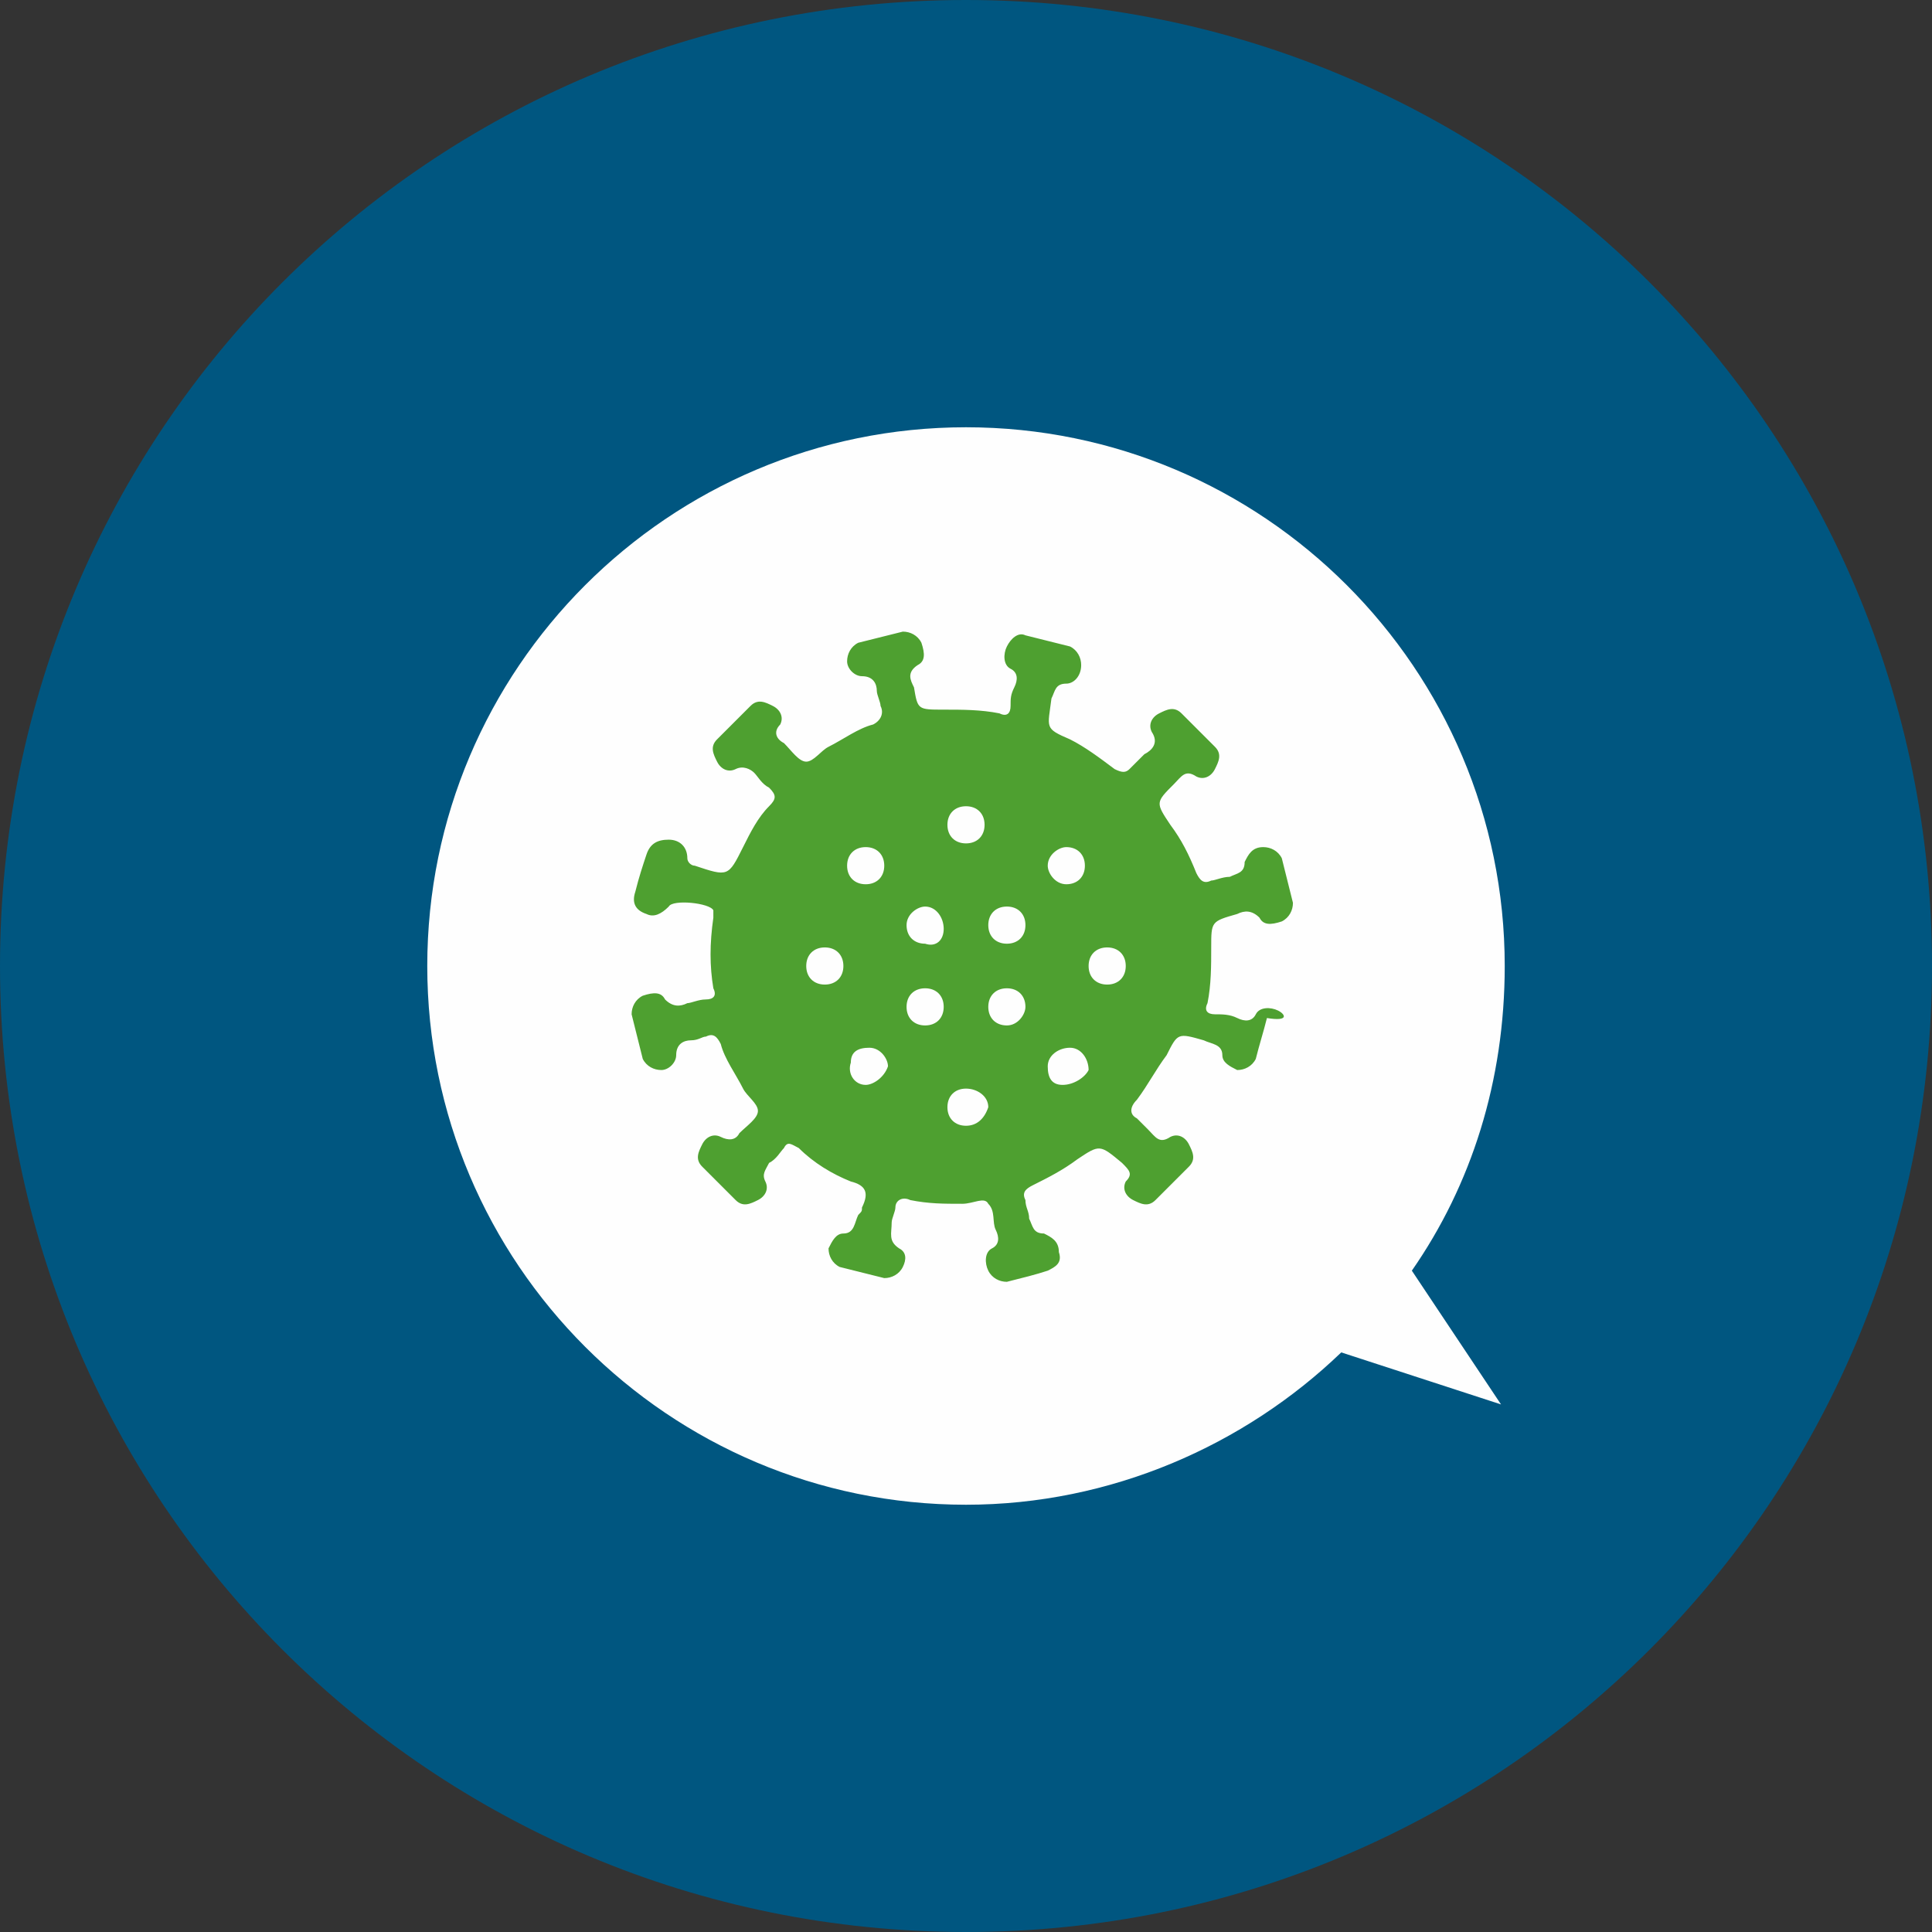
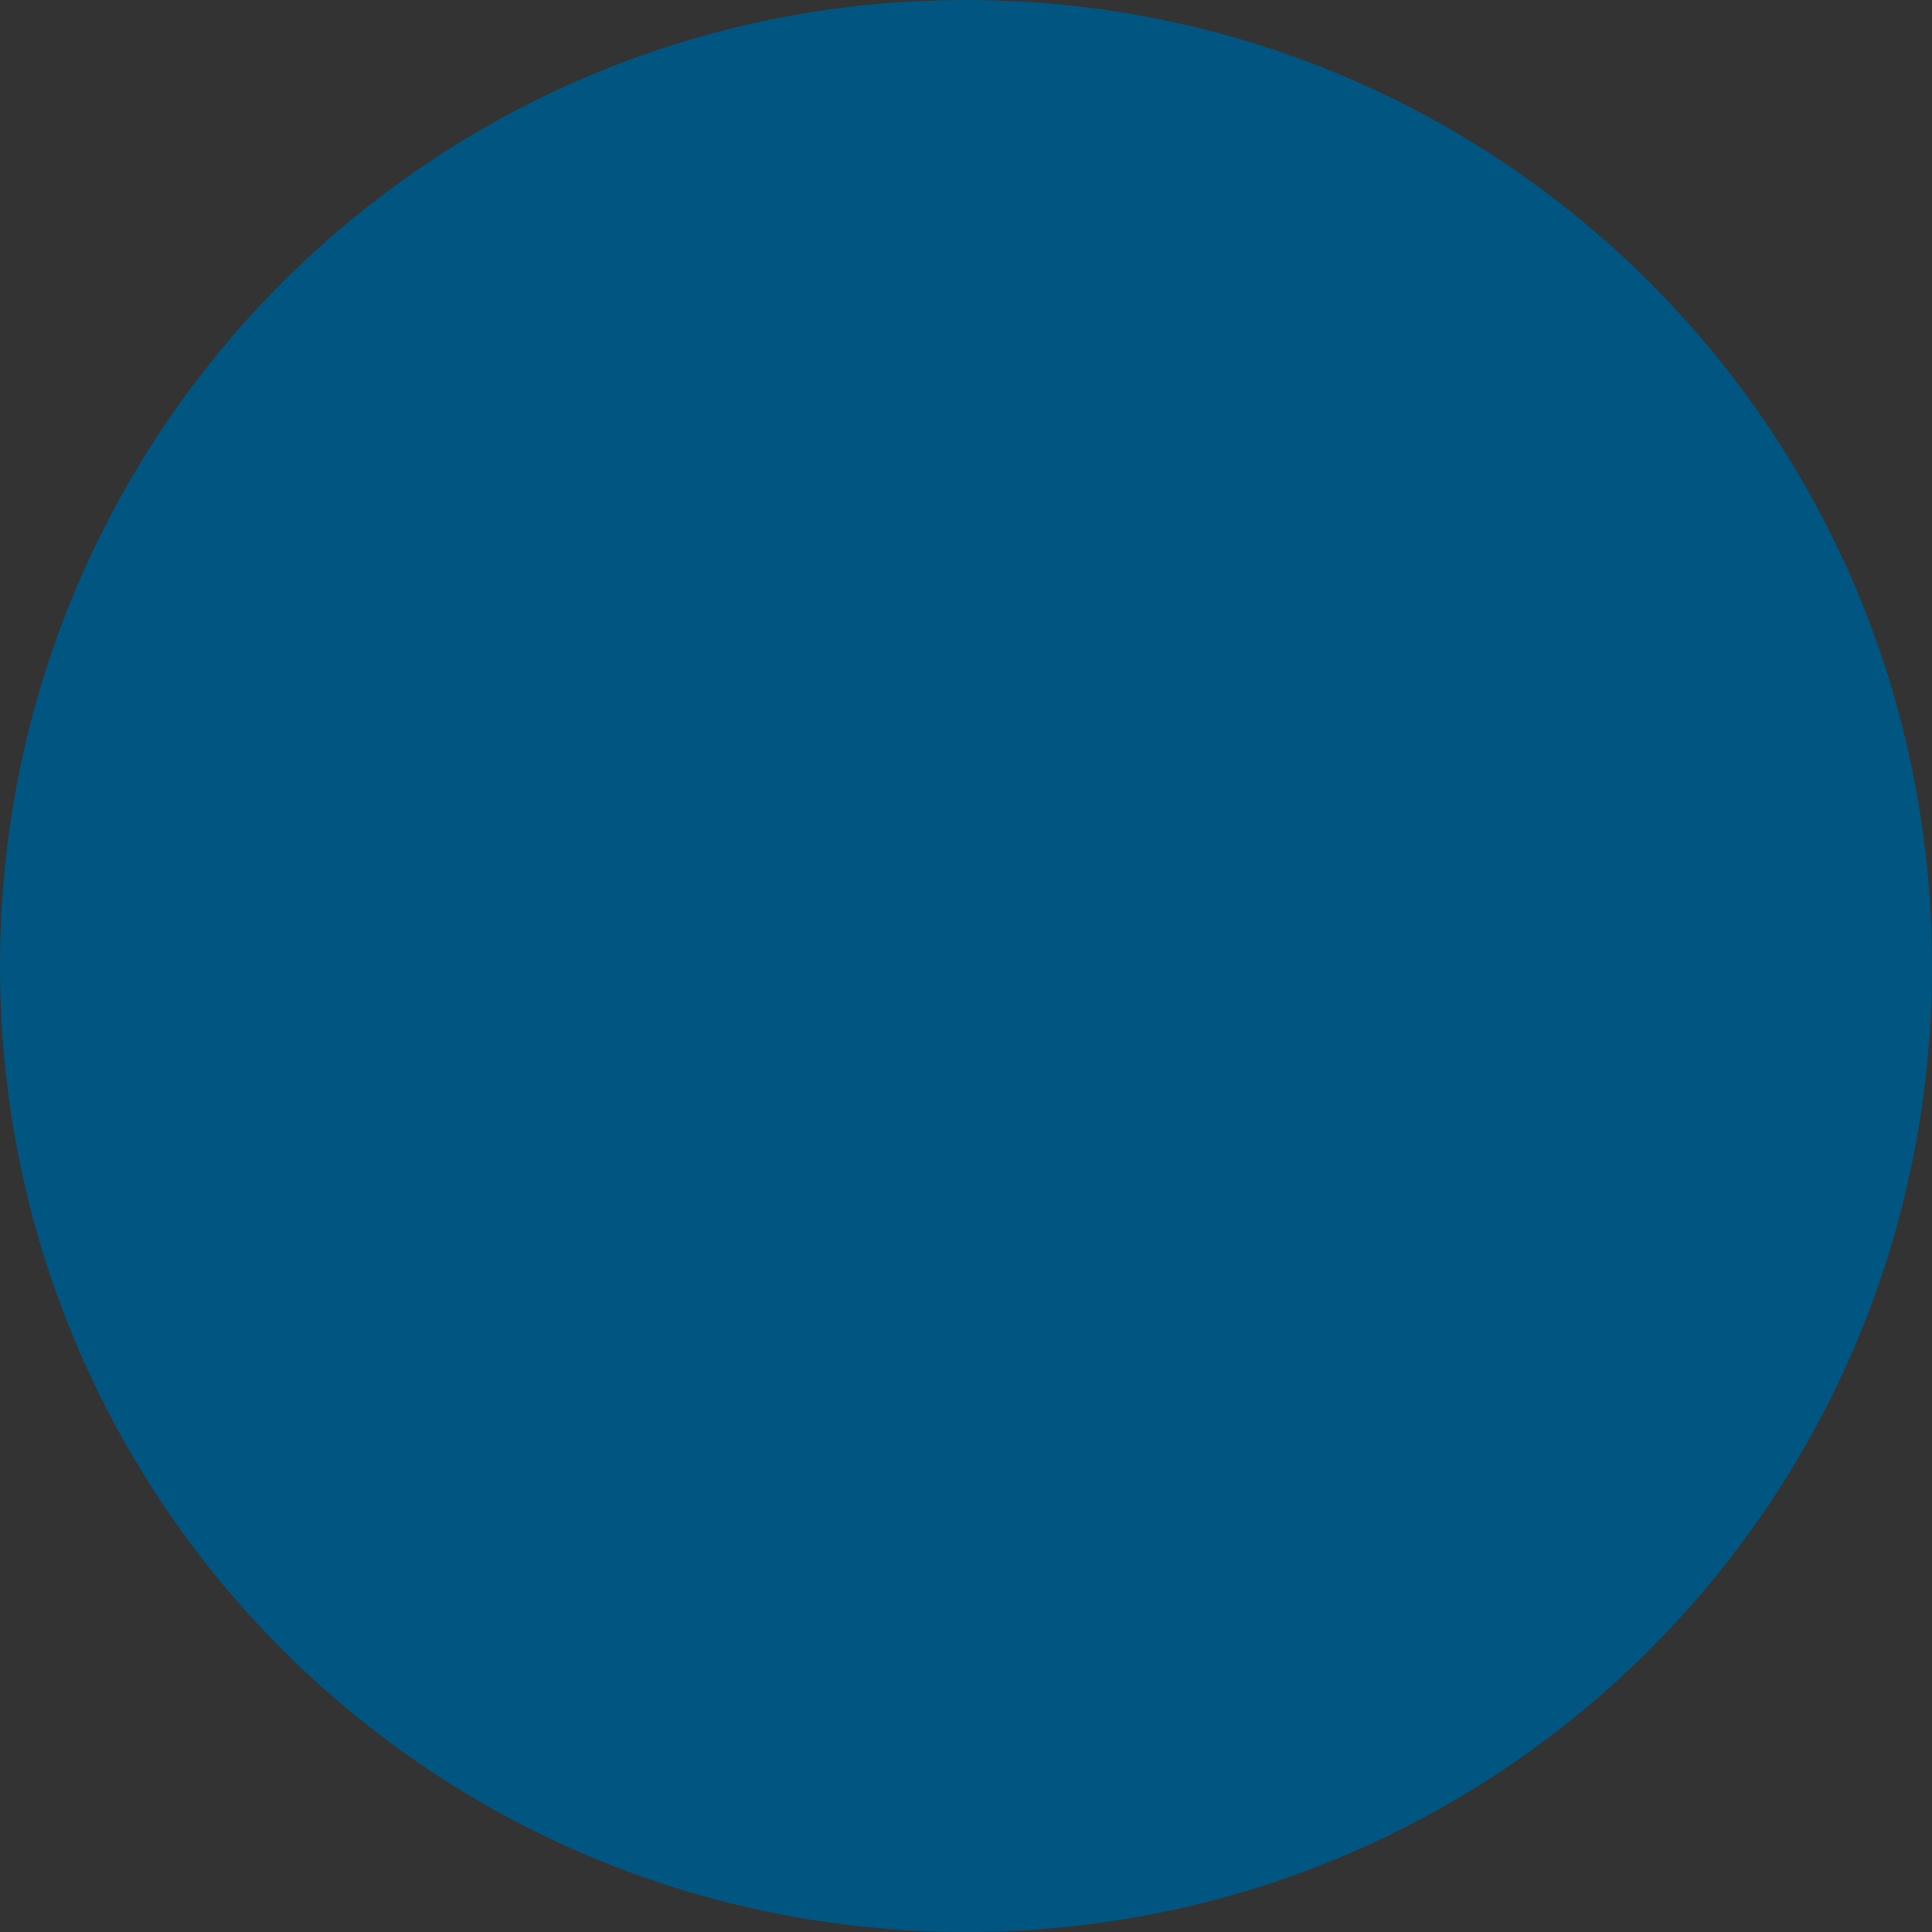
<svg xmlns="http://www.w3.org/2000/svg" xmlns:xlink="http://www.w3.org/1999/xlink" version="1.1" id="Layer_1" x="0px" y="0px" viewBox="0 0 52 52" style="enable-background:new 0 0 52 52;" xml:space="preserve">
  <rect x="0" y="0" width="52" height="52" fill="#333333" stroke="none" />
  <style type="text/css">
	.st0{clip-path:url(#SVGID_2_);fill:#005680;}
	.st1{clip-path:url(#SVGID_4_);fill:#FEFEFE;}
	.st2{clip-path:url(#SVGID_6_);fill:#4EA030;}
</style>
  <g>
    <g>
      <defs>
        <rect id="SVGID_1_" y="0" width="52" height="52" />
      </defs>
      <clipPath id="SVGID_2_">
        <use xlink:href="#SVGID_1_" style="overflow:visible;" />
      </clipPath>
      <path class="st0" d="M52,26c0,14.4-11.6,26-26,26S0,40.4,0,26S11.6,0,26,0S52,11.6,52,26" />
    </g>
    <g>
      <defs>
-         <rect id="SVGID_3_" y="0" width="52" height="52" />
-       </defs>
+         </defs>
      <clipPath id="SVGID_4_">
        <use xlink:href="#SVGID_3_" style="overflow:visible;" />
      </clipPath>
      <path class="st1" d="M38,34.2c1.6-2.3,2.5-5.1,2.5-8.2c0-8-6.5-14.5-14.5-14.5c-8,0-14.5,6.5-14.5,14.5S18,40.5,26,40.5    c3.9,0,7.5-1.6,10.1-4.1l4.3,1.4L38,34.2z" />
    </g>
    <g>
      <defs>
        <rect id="SVGID_5_" y="0" width="52" height="52" />
      </defs>
      <clipPath id="SVGID_6_">
        <use xlink:href="#SVGID_5_" style="overflow:visible;" />
      </clipPath>
-       <path class="st2" d="M34.4,27.2c-0.2-0.1-0.5-0.1-0.6,0.1c-0.1,0.2-0.3,0.2-0.5,0.1c-0.2-0.1-0.4-0.1-0.6-0.1    c-0.2,0-0.3-0.1-0.2-0.3c0.1-0.5,0.1-1,0.1-1.5c0-0.7,0-0.7,0.7-0.9c0.2-0.1,0.4-0.1,0.6,0.1c0.1,0.2,0.3,0.2,0.6,0.1    c0.2-0.1,0.3-0.3,0.3-0.5c-0.1-0.4-0.2-0.8-0.3-1.2c-0.1-0.2-0.3-0.3-0.5-0.3c-0.3,0-0.4,0.2-0.5,0.4c0,0.3-0.2,0.3-0.4,0.4    c-0.2,0-0.4,0.1-0.5,0.1c-0.2,0.1-0.3,0-0.4-0.2c-0.2-0.5-0.4-0.9-0.7-1.3c-0.4-0.6-0.4-0.6,0.1-1.1c0.2-0.2,0.3-0.4,0.6-0.2    c0.2,0.1,0.4,0,0.5-0.2c0.1-0.2,0.2-0.4,0-0.6c-0.3-0.3-0.6-0.6-0.9-0.9c-0.2-0.2-0.4-0.1-0.6,0c-0.2,0.1-0.3,0.3-0.2,0.5    c0.2,0.3,0,0.5-0.2,0.6c-0.1,0.1-0.2,0.2-0.4,0.4c-0.1,0.1-0.2,0.1-0.4,0c-0.4-0.3-0.8-0.6-1.2-0.8c-0.7-0.3-0.6-0.3-0.5-1.1    c0.1-0.2,0.1-0.4,0.4-0.4c0.2,0,0.4-0.2,0.4-0.5c0-0.2-0.1-0.4-0.3-0.5c-0.4-0.1-0.8-0.2-1.2-0.3c-0.2-0.1-0.4,0.1-0.5,0.3    c-0.1,0.2-0.1,0.5,0.1,0.6c0.2,0.1,0.2,0.3,0.1,0.5c-0.1,0.2-0.1,0.3-0.1,0.5c0,0.2-0.1,0.3-0.3,0.2c-0.5-0.1-1-0.1-1.5-0.1    c-0.7,0-0.7,0-0.8-0.6c-0.1-0.2-0.2-0.4,0.1-0.6c0.2-0.1,0.2-0.3,0.1-0.6c-0.1-0.2-0.3-0.3-0.5-0.3c-0.4,0.1-0.8,0.2-1.2,0.3    c-0.2,0.1-0.3,0.3-0.3,0.5c0,0.2,0.2,0.4,0.4,0.4c0.3,0,0.4,0.2,0.4,0.4c0,0.1,0.1,0.3,0.1,0.4c0.1,0.2,0,0.4-0.2,0.5    c-0.4,0.1-0.8,0.4-1.2,0.6c-0.2,0.1-0.4,0.4-0.6,0.4c-0.2,0-0.4-0.3-0.6-0.5c-0.2-0.1-0.3-0.3-0.1-0.5c0.1-0.2,0-0.4-0.2-0.5    c-0.2-0.1-0.4-0.2-0.6,0c-0.3,0.3-0.6,0.6-0.9,0.9c-0.2,0.2-0.1,0.4,0,0.6c0.1,0.2,0.3,0.3,0.5,0.2c0.2-0.1,0.4,0,0.5,0.1    c0.1,0.1,0.2,0.3,0.4,0.4c0.2,0.2,0.2,0.3,0,0.5c-0.3,0.3-0.5,0.7-0.7,1.1c-0.4,0.8-0.4,0.8-1.3,0.5c-0.1,0-0.2-0.1-0.2-0.2    c0-0.3-0.2-0.5-0.5-0.5c-0.3,0-0.5,0.1-0.6,0.4c-0.1,0.3-0.2,0.6-0.3,1c-0.1,0.3,0,0.5,0.3,0.6c0.2,0.1,0.4,0,0.6-0.2    c0.1-0.2,1.1-0.1,1.2,0.1c0,0.1,0,0.1,0,0.2c-0.1,0.7-0.1,1.3,0,1.9c0.1,0.2,0,0.3-0.2,0.3c-0.2,0-0.4,0.1-0.5,0.1    c-0.2,0.1-0.4,0.1-0.6-0.1c-0.1-0.2-0.3-0.2-0.6-0.1c-0.2,0.1-0.3,0.3-0.3,0.5c0.1,0.4,0.2,0.8,0.3,1.2c0.1,0.2,0.3,0.3,0.5,0.3    c0.2,0,0.4-0.2,0.4-0.4c0-0.3,0.2-0.4,0.4-0.4c0.2,0,0.3-0.1,0.4-0.1c0.2-0.1,0.3,0,0.4,0.2c0.1,0.4,0.4,0.8,0.6,1.2    c0.1,0.2,0.4,0.4,0.4,0.6c0,0.2-0.3,0.4-0.5,0.6c-0.1,0.2-0.3,0.2-0.5,0.1c-0.2-0.1-0.4,0-0.5,0.2c-0.1,0.2-0.2,0.4,0,0.6    c0.3,0.3,0.6,0.6,0.9,0.9c0.2,0.2,0.4,0.1,0.6,0c0.2-0.1,0.3-0.3,0.2-0.5c-0.1-0.2,0-0.3,0.1-0.5c0.2-0.1,0.3-0.3,0.4-0.4    c0.1-0.2,0.2-0.1,0.4,0c0.4,0.4,0.9,0.7,1.4,0.9c0.4,0.1,0.5,0.3,0.3,0.7c0,0.1,0,0.1-0.1,0.2c-0.1,0.2-0.1,0.5-0.4,0.5    c-0.2,0-0.3,0.2-0.4,0.4c0,0.2,0.1,0.4,0.3,0.5c0.4,0.1,0.8,0.2,1.2,0.3c0.2,0,0.4-0.1,0.5-0.3c0.1-0.2,0.1-0.4-0.1-0.5    c-0.3-0.2-0.2-0.4-0.2-0.7c0-0.1,0.1-0.3,0.1-0.4c0-0.2,0.2-0.3,0.4-0.2c0.5,0.1,0.9,0.1,1.4,0.1c0.3,0,0.6-0.2,0.7,0    c0.2,0.2,0.1,0.5,0.2,0.7c0.1,0.2,0.1,0.4-0.1,0.5c-0.2,0.1-0.2,0.4-0.1,0.6c0.1,0.2,0.3,0.3,0.5,0.3c0.4-0.1,0.8-0.2,1.1-0.3    c0.2-0.1,0.4-0.2,0.3-0.5c0-0.3-0.2-0.4-0.4-0.5c-0.3,0-0.3-0.2-0.4-0.4c0-0.2-0.1-0.3-0.1-0.5c-0.1-0.2,0-0.3,0.2-0.4    c0.4-0.2,0.8-0.4,1.2-0.7c0.6-0.4,0.6-0.4,1.2,0.1c0.2,0.2,0.3,0.3,0.1,0.5c-0.1,0.2,0,0.4,0.2,0.5c0.2,0.1,0.4,0.2,0.6,0    c0.3-0.3,0.6-0.6,0.9-0.9c0.2-0.2,0.1-0.4,0-0.6c-0.1-0.2-0.3-0.3-0.5-0.2c-0.3,0.2-0.4,0-0.6-0.2c-0.1-0.1-0.2-0.2-0.3-0.3    c-0.2-0.1-0.2-0.3,0-0.5c0.3-0.4,0.5-0.8,0.8-1.2c0.3-0.6,0.3-0.6,1-0.4c0.2,0.1,0.5,0.1,0.5,0.4c0,0.2,0.2,0.3,0.4,0.4    c0.2,0,0.4-0.1,0.5-0.3c0.1-0.4,0.2-0.7,0.3-1.1C34.7,27.5,34.6,27.3,34.4,27.2z M22.2,26.5c-0.3,0-0.5-0.2-0.5-0.5    c0-0.3,0.2-0.5,0.5-0.5c0.3,0,0.5,0.2,0.5,0.5C22.7,26.3,22.5,26.5,22.2,26.5z M23.3,29.2c-0.3,0-0.5-0.3-0.4-0.6    c0-0.3,0.2-0.4,0.5-0.4c0.3,0,0.5,0.3,0.5,0.5C23.8,29,23.5,29.2,23.3,29.2z M23.3,23.8c-0.3,0-0.5-0.2-0.5-0.5    c0-0.3,0.2-0.5,0.5-0.5c0.3,0,0.5,0.2,0.5,0.5C23.8,23.6,23.6,23.8,23.3,23.8z M24.9,24.4c0.3,0,0.5,0.3,0.5,0.6    c0,0.3-0.2,0.5-0.5,0.4c-0.3,0-0.5-0.2-0.5-0.5C24.4,24.6,24.7,24.4,24.9,24.4z M24.9,27.6c-0.3,0-0.5-0.2-0.5-0.5    c0-0.3,0.2-0.5,0.5-0.5c0.3,0,0.5,0.2,0.5,0.5C25.4,27.4,25.2,27.6,24.9,27.6z M26,30.3c-0.3,0-0.5-0.2-0.5-0.5    c0-0.3,0.2-0.5,0.5-0.5c0.3,0,0.6,0.2,0.6,0.5C26.5,30.1,26.3,30.3,26,30.3z M26,22.7c-0.3,0-0.5-0.2-0.5-0.5    c0-0.3,0.2-0.5,0.5-0.5c0.3,0,0.5,0.2,0.5,0.5C26.5,22.5,26.3,22.7,26,22.7z M27.1,27.6c-0.3,0-0.5-0.2-0.5-0.5    c0-0.3,0.2-0.5,0.5-0.5c0.3,0,0.5,0.2,0.5,0.5C27.6,27.3,27.4,27.6,27.1,27.6z M27.1,25.4c-0.3,0-0.5-0.2-0.5-0.5    c0-0.3,0.2-0.5,0.5-0.5c0.3,0,0.5,0.2,0.5,0.5C27.6,25.2,27.4,25.4,27.1,25.4z M28.6,29.2c-0.3,0-0.4-0.2-0.4-0.5    c0-0.3,0.3-0.5,0.6-0.5c0.3,0,0.5,0.3,0.5,0.6C29.2,29,28.9,29.2,28.6,29.2z M28.7,23.8c-0.3,0-0.5-0.3-0.5-0.5    c0-0.3,0.3-0.5,0.5-0.5c0.3,0,0.5,0.2,0.5,0.5C29.2,23.6,29,23.8,28.7,23.8z M29.8,26.5c-0.3,0-0.5-0.2-0.5-0.5    c0-0.3,0.2-0.5,0.5-0.5c0.3,0,0.5,0.2,0.5,0.5C30.3,26.3,30.1,26.5,29.8,26.5z" />
    </g>
  </g>
</svg>